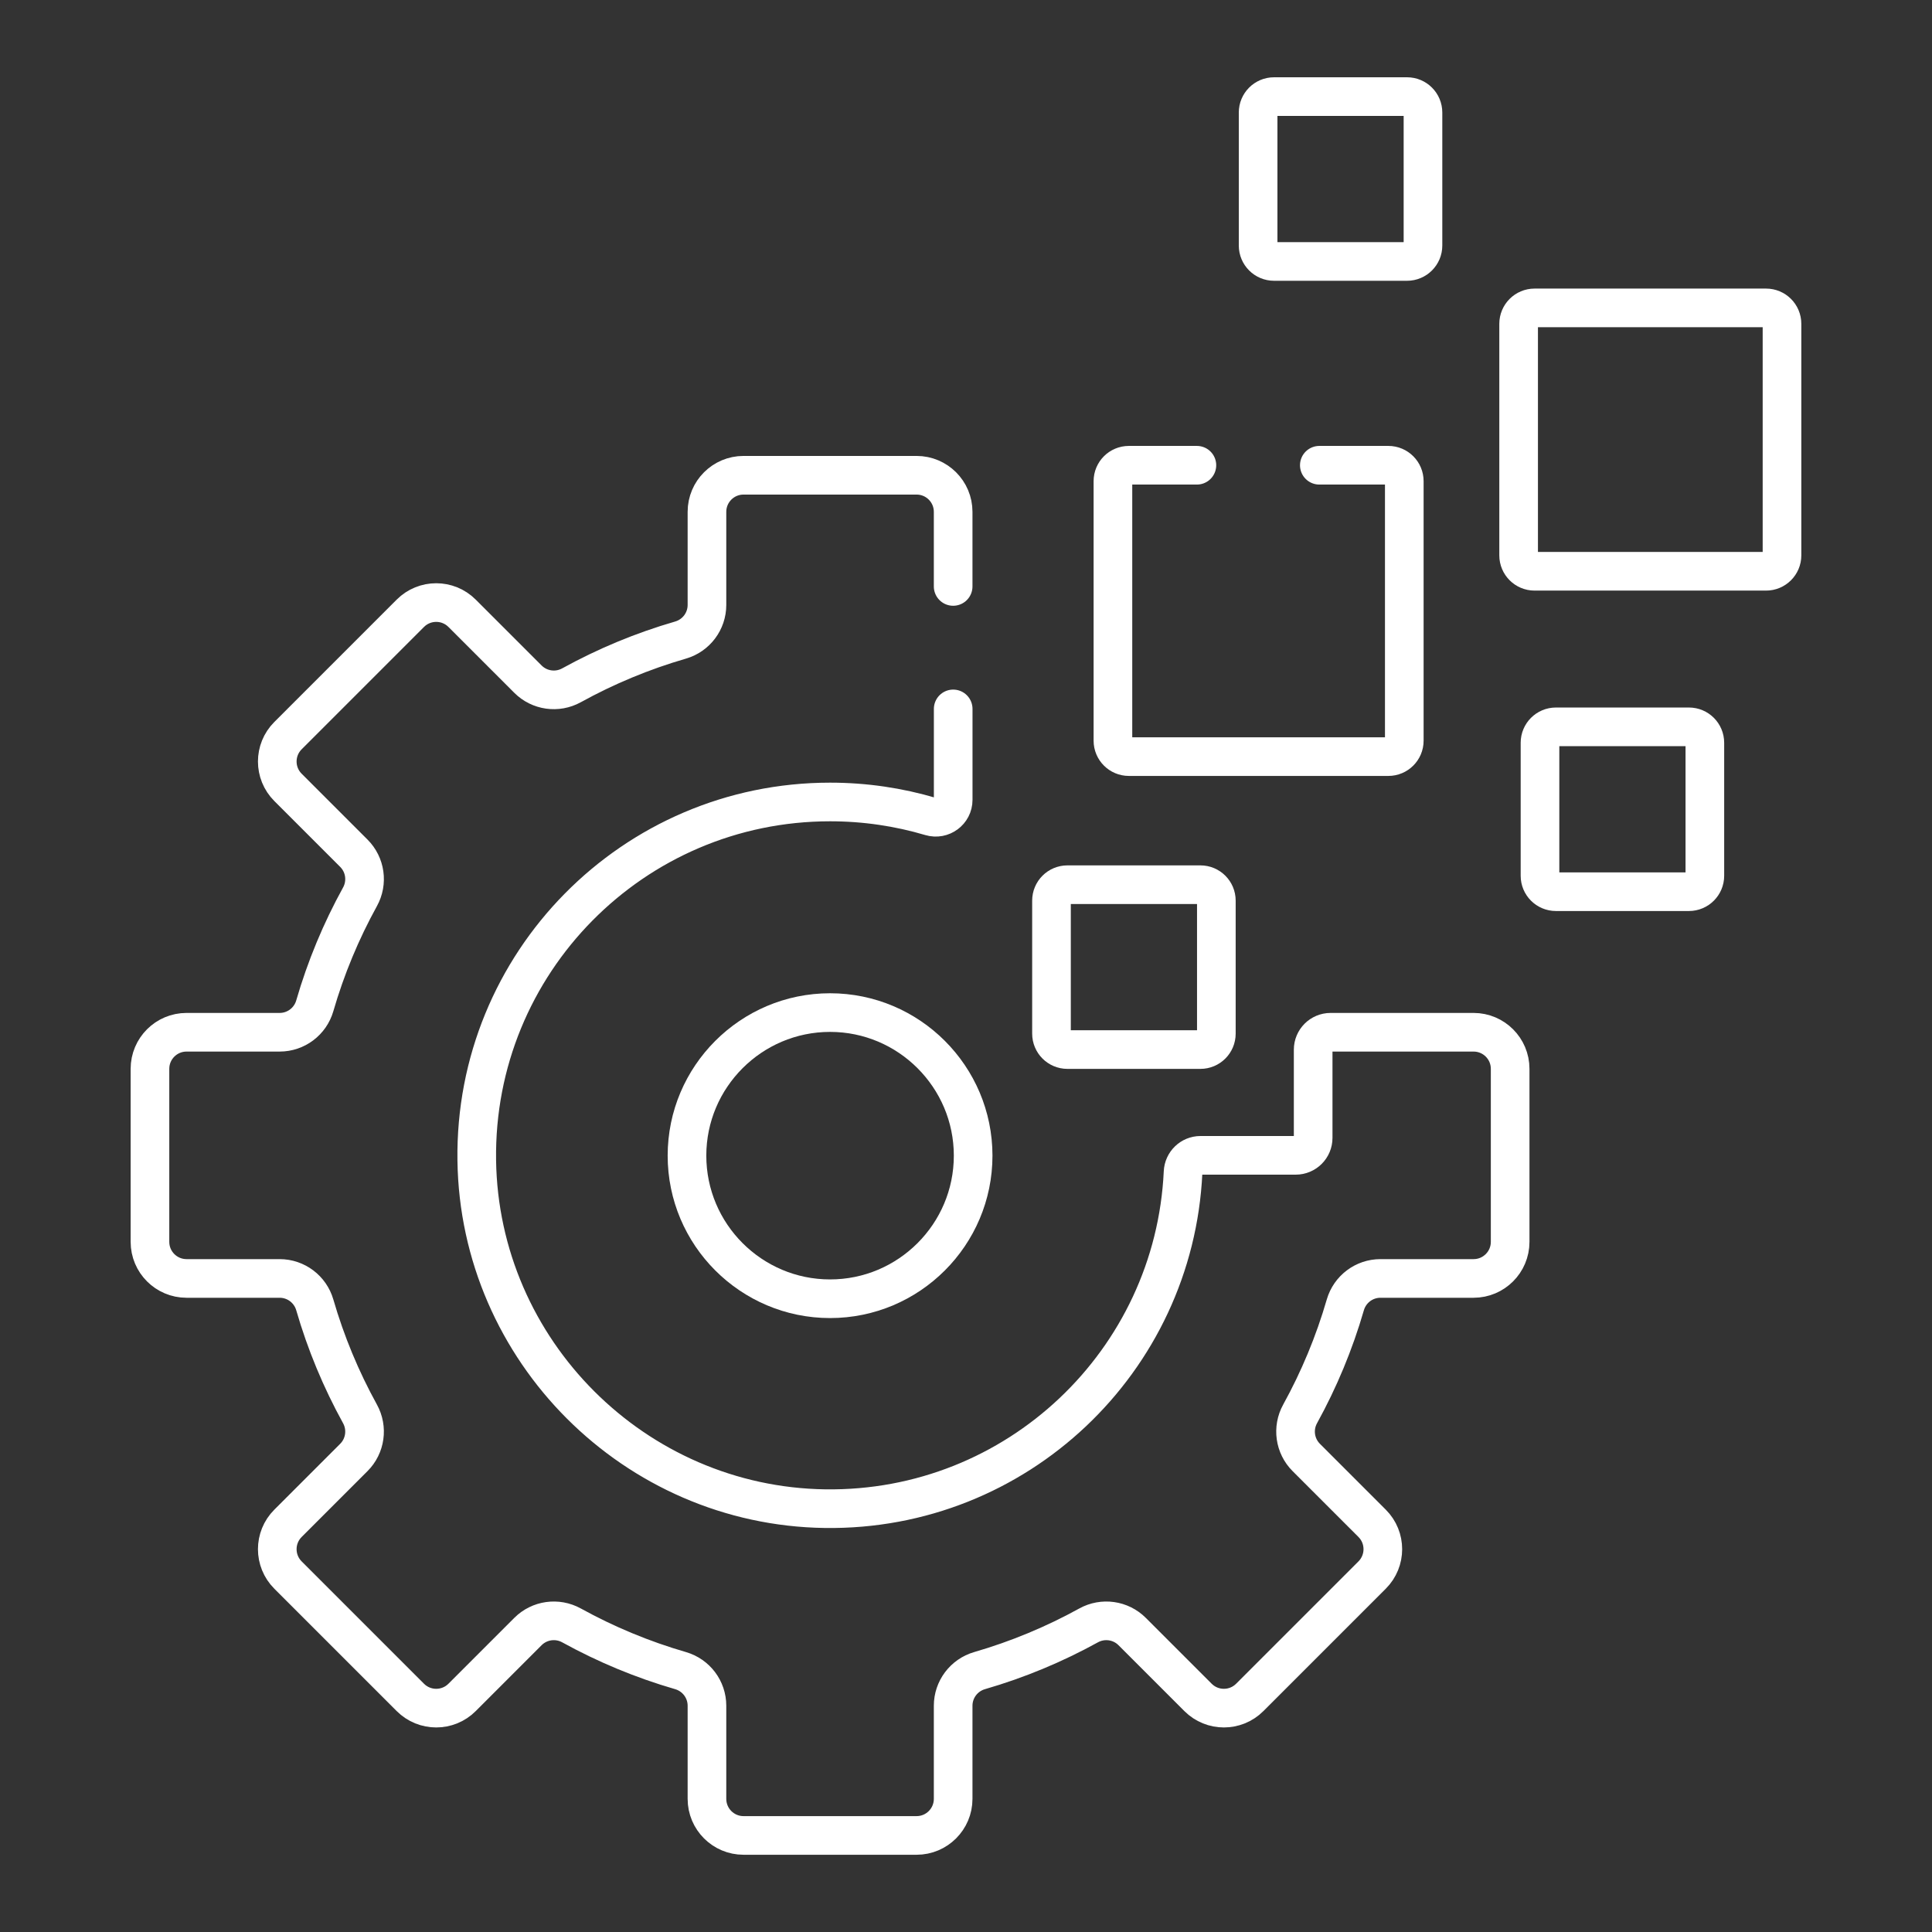
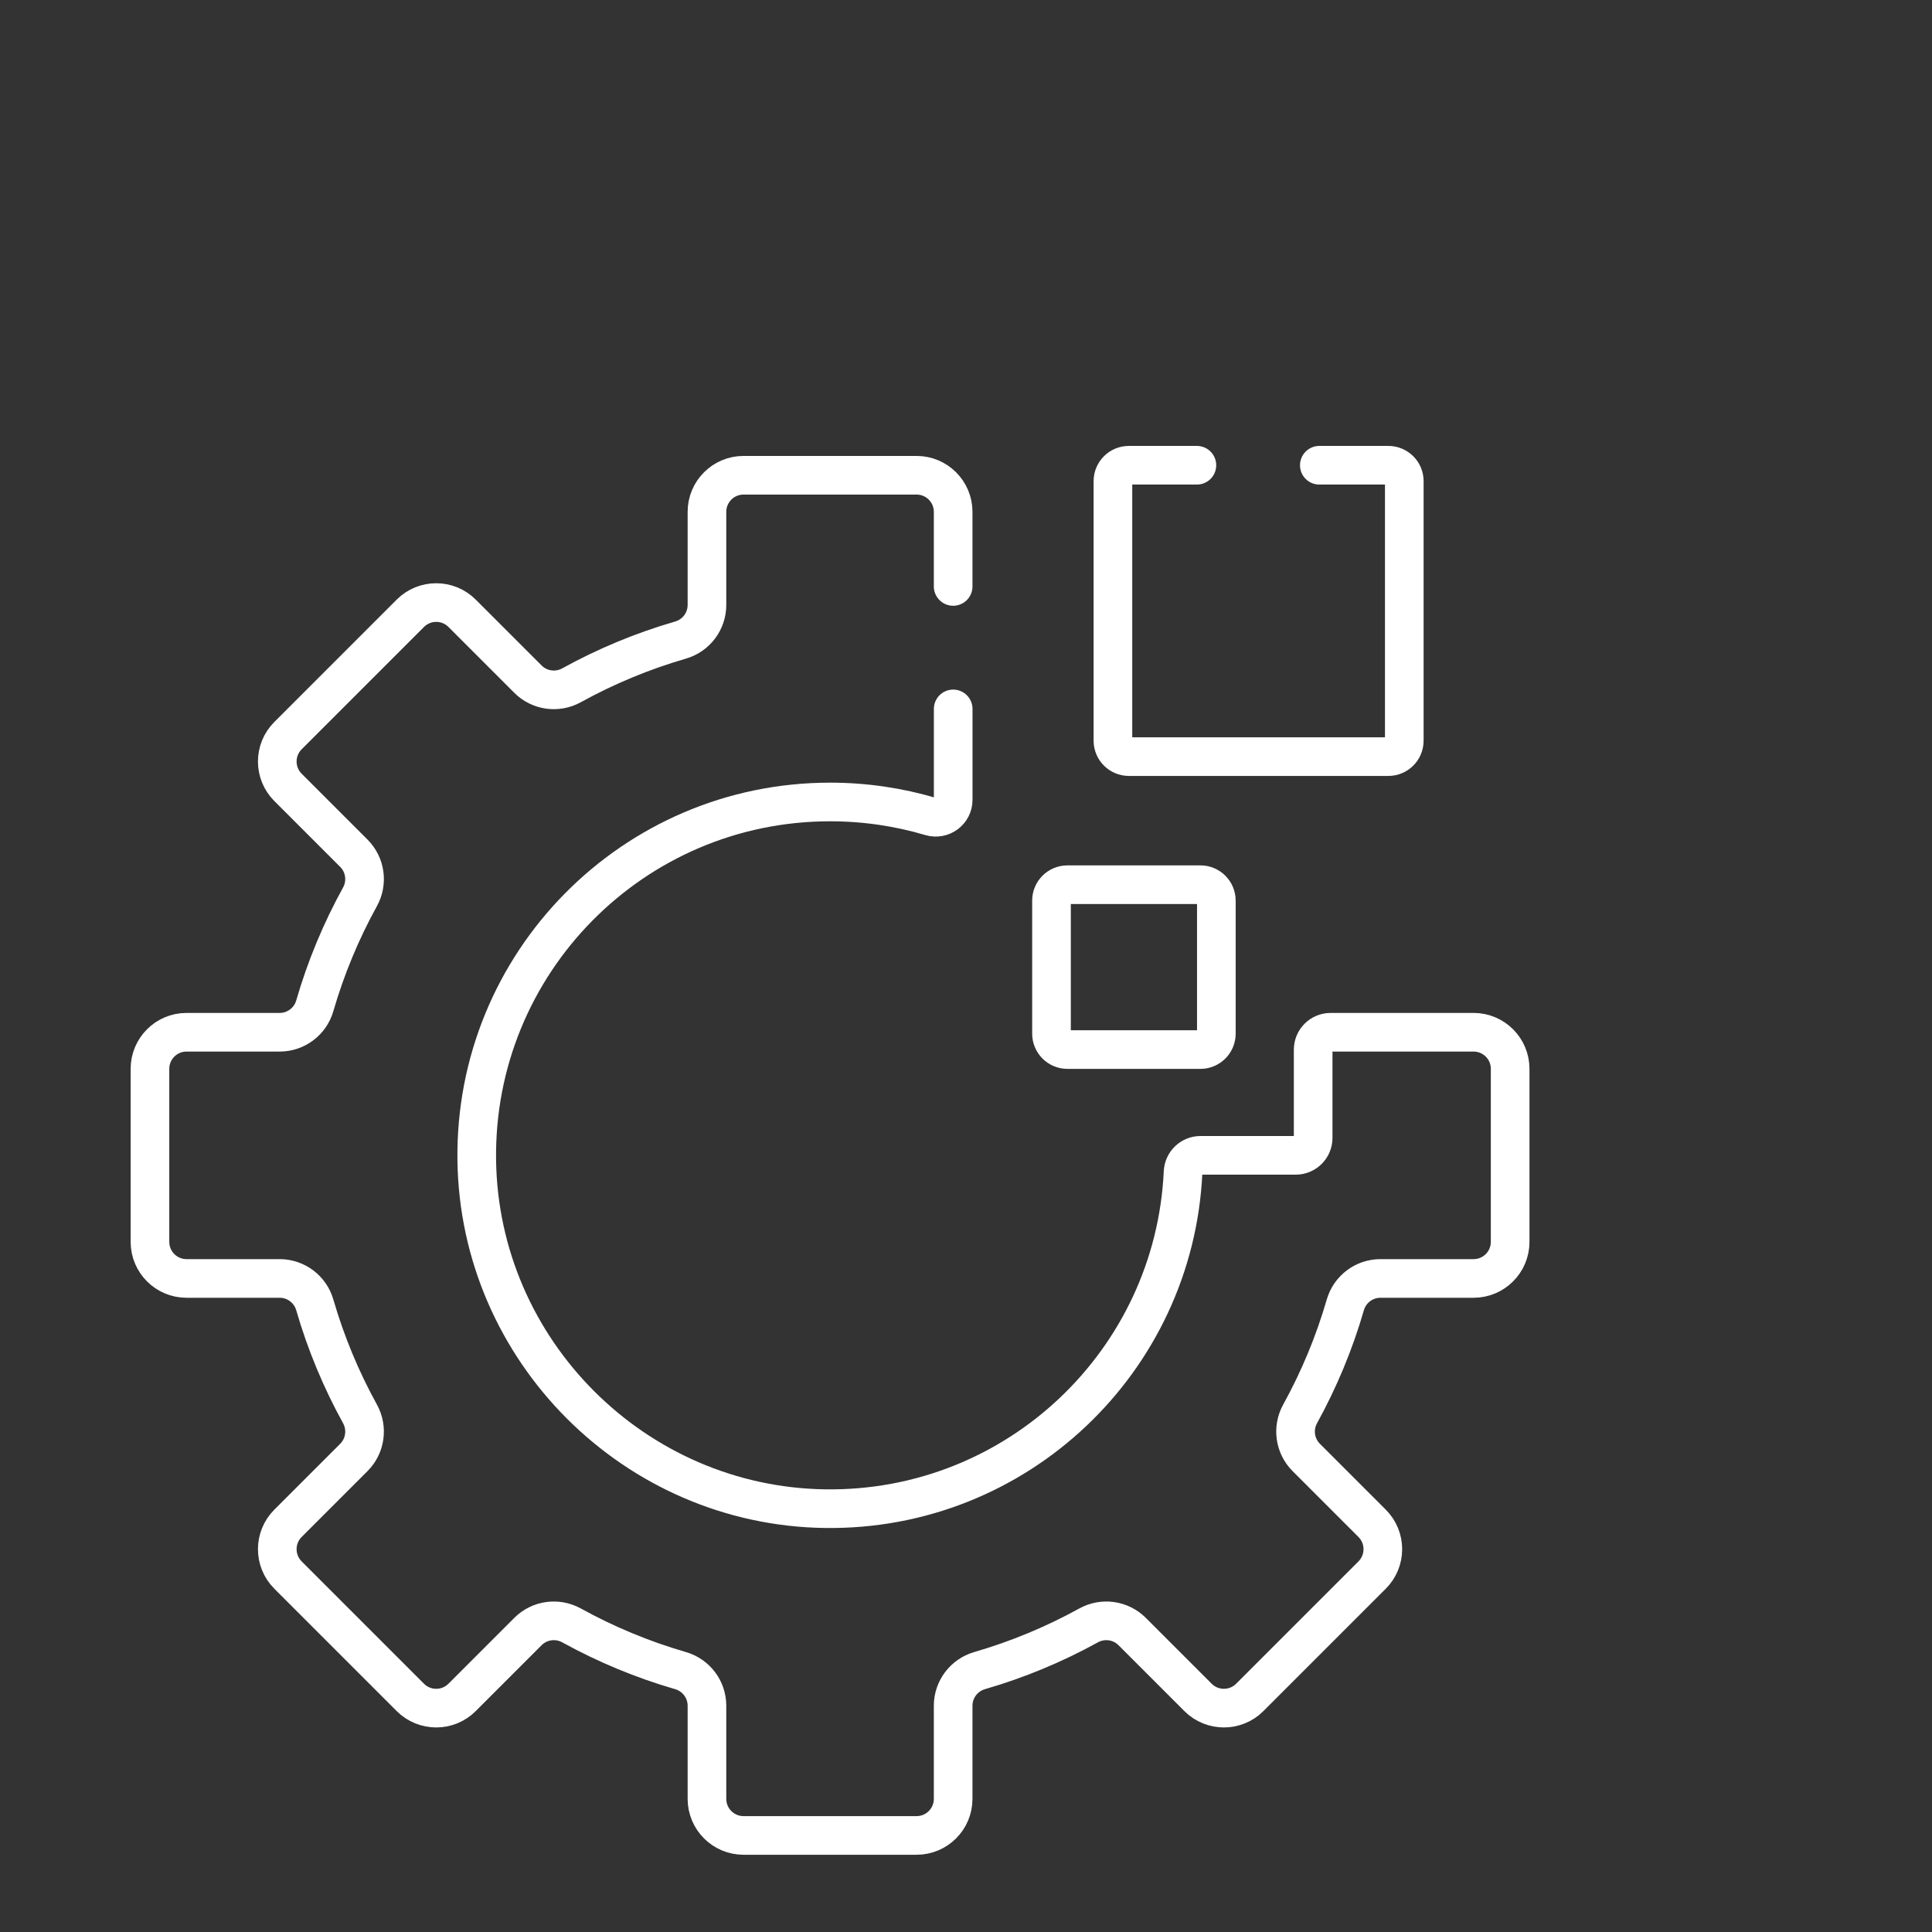
<svg xmlns="http://www.w3.org/2000/svg" id="Layer_1" viewBox="0 0 100 100">
  <rect x="0" y="0" width="100" height="100" fill="#333333" stroke="none" />
  <path d="M62.134,45.792h-6.885c-.455,0-.824.369-.824.824v6.885c0,.455.369.824.824.824h6.885c.455,0,.824-.369.824-.824v-6.885c0-.455-.369-.824-.824-.824Z" style="fill:none; stroke:#fff; stroke-linecap:round; stroke-linejoin:round; stroke-width:2px;" />
-   <path d="M72.829,5h-6.885c-.455,0-.824.369-.824.824v6.885c0,.455.369.824.824.824h6.885c.455,0,.824-.369.824-.824v-6.885c0-.455-.369-.824-.824-.824Z" style="fill:none; stroke:#fff; stroke-linecap:round; stroke-linejoin:round; stroke-width:2px;" />
-   <path d="M87.419,37.621h-6.885c-.455,0-.824.369-.824.824v6.885c0,.455.369.824.824.824h6.885c.455,0,.824-.369.824-.824v-6.885c0-.455-.369-.824-.824-.824Z" style="fill:none; stroke:#fff; stroke-linecap:round; stroke-linejoin:round; stroke-width:2px;" />
-   <path d="M91.412,15.937h-11.984c-.455,0-.824.369-.824.824v11.984c0,.455.369.824.824.824h11.984c.455,0,.824-.369.824-.824v-11.984c-0-.455-.369-.824-.824-.824Z" style="fill:none; stroke:#fff; stroke-linecap:round; stroke-linejoin:round; stroke-width:2px;" />
-   <path d="M42.964,52.411c-4.084,0-7.406,3.322-7.406,7.406,0,4.084,3.322,7.406,7.406,7.406,4.084,0,7.406-3.322,7.406-7.406s-3.322-7.406-7.406-7.406Z" style="fill:none; stroke:#fff; stroke-linecap:round; stroke-linejoin:round; stroke-width:2px;" />
  <path d="M61.951,24.081h-3.522c-.455,0-.824.369-.824.824v13.433c0,.455.369.824.824.824h13.433c.455,0,.824-.369.824-.824v-13.433c0-.455-.369-.824-.824-.824h-3.574" style="fill:none; stroke:#fff; stroke-linecap:round; stroke-linejoin:round; stroke-width:2px;" />
  <path d="M49.335,30.354v-3.862c0-1.045-.847-1.893-1.893-1.893h-8.957c-1.045,0-1.893.847-1.893,1.893v4.82c0,.843-.558,1.583-1.367,1.818-1.981.574-3.871,1.363-5.643,2.34-.739.408-1.658.28-2.255-.317l-3.41-3.41c-.739-.739-1.938-.739-2.677,0l-6.334,6.334c-.739.739-.739,1.938,0,2.677l3.41,3.41c.597.597.725,1.516.317,2.255-.977,1.772-1.766,3.662-2.34,5.643-.235.81-.975,1.367-1.818,1.367h-4.82c-1.045,0-1.893.847-1.893,1.893v8.957c0,1.045.847,1.893,1.893,1.893h4.82c.843,0,1.583.558,1.818,1.367.574,1.981,1.363,3.871,2.34,5.643.407.739.28,1.658-.317,2.255l-3.41,3.41c-.739.739-.739,1.938,0,2.677l6.334,6.334c.739.739,1.938.739,2.677,0l3.41-3.41c.597-.597,1.516-.725,2.255-.317,1.772.977,3.662,1.766,5.643,2.34.81.235,1.367.975,1.367,1.818v4.82c0,1.045.847,1.893,1.893,1.893h8.957c1.045,0,1.893-.847,1.893-1.893v-4.82c0-.843.558-1.583,1.367-1.818,1.981-.574,3.871-1.363,5.643-2.34.739-.408,1.658-.28,2.255.317l3.41,3.41c.739.739,1.938.739,2.677,0l6.334-6.334c.739-.739.739-1.938,0-2.677l-3.41-3.41c-.597-.597-.725-1.516-.317-2.255.977-1.772,1.766-3.662,2.34-5.643.235-.81.975-1.367,1.818-1.367h4.82c1.045,0,1.893-.847,1.893-1.893v-8.957c0-1.045-.847-1.893-1.893-1.893h-7.4c-.499,0-.903.404-.903.903v4.565c0,.499-.404.903-.903.903h-4.929c-.486,0-.88.385-.902.871-.458,9.783-8.602,17.556-18.53,17.417-9.851-.137-17.891-8.177-18.028-18.028-.142-10.221,8.1-18.55,18.288-18.55,1.809,0,3.557.263,5.208.753.581.172,1.164-.258,1.164-.863v-4.707" style="fill:none; stroke:#fff; stroke-linecap:round; stroke-linejoin:round; stroke-width:2px;" />
</svg>